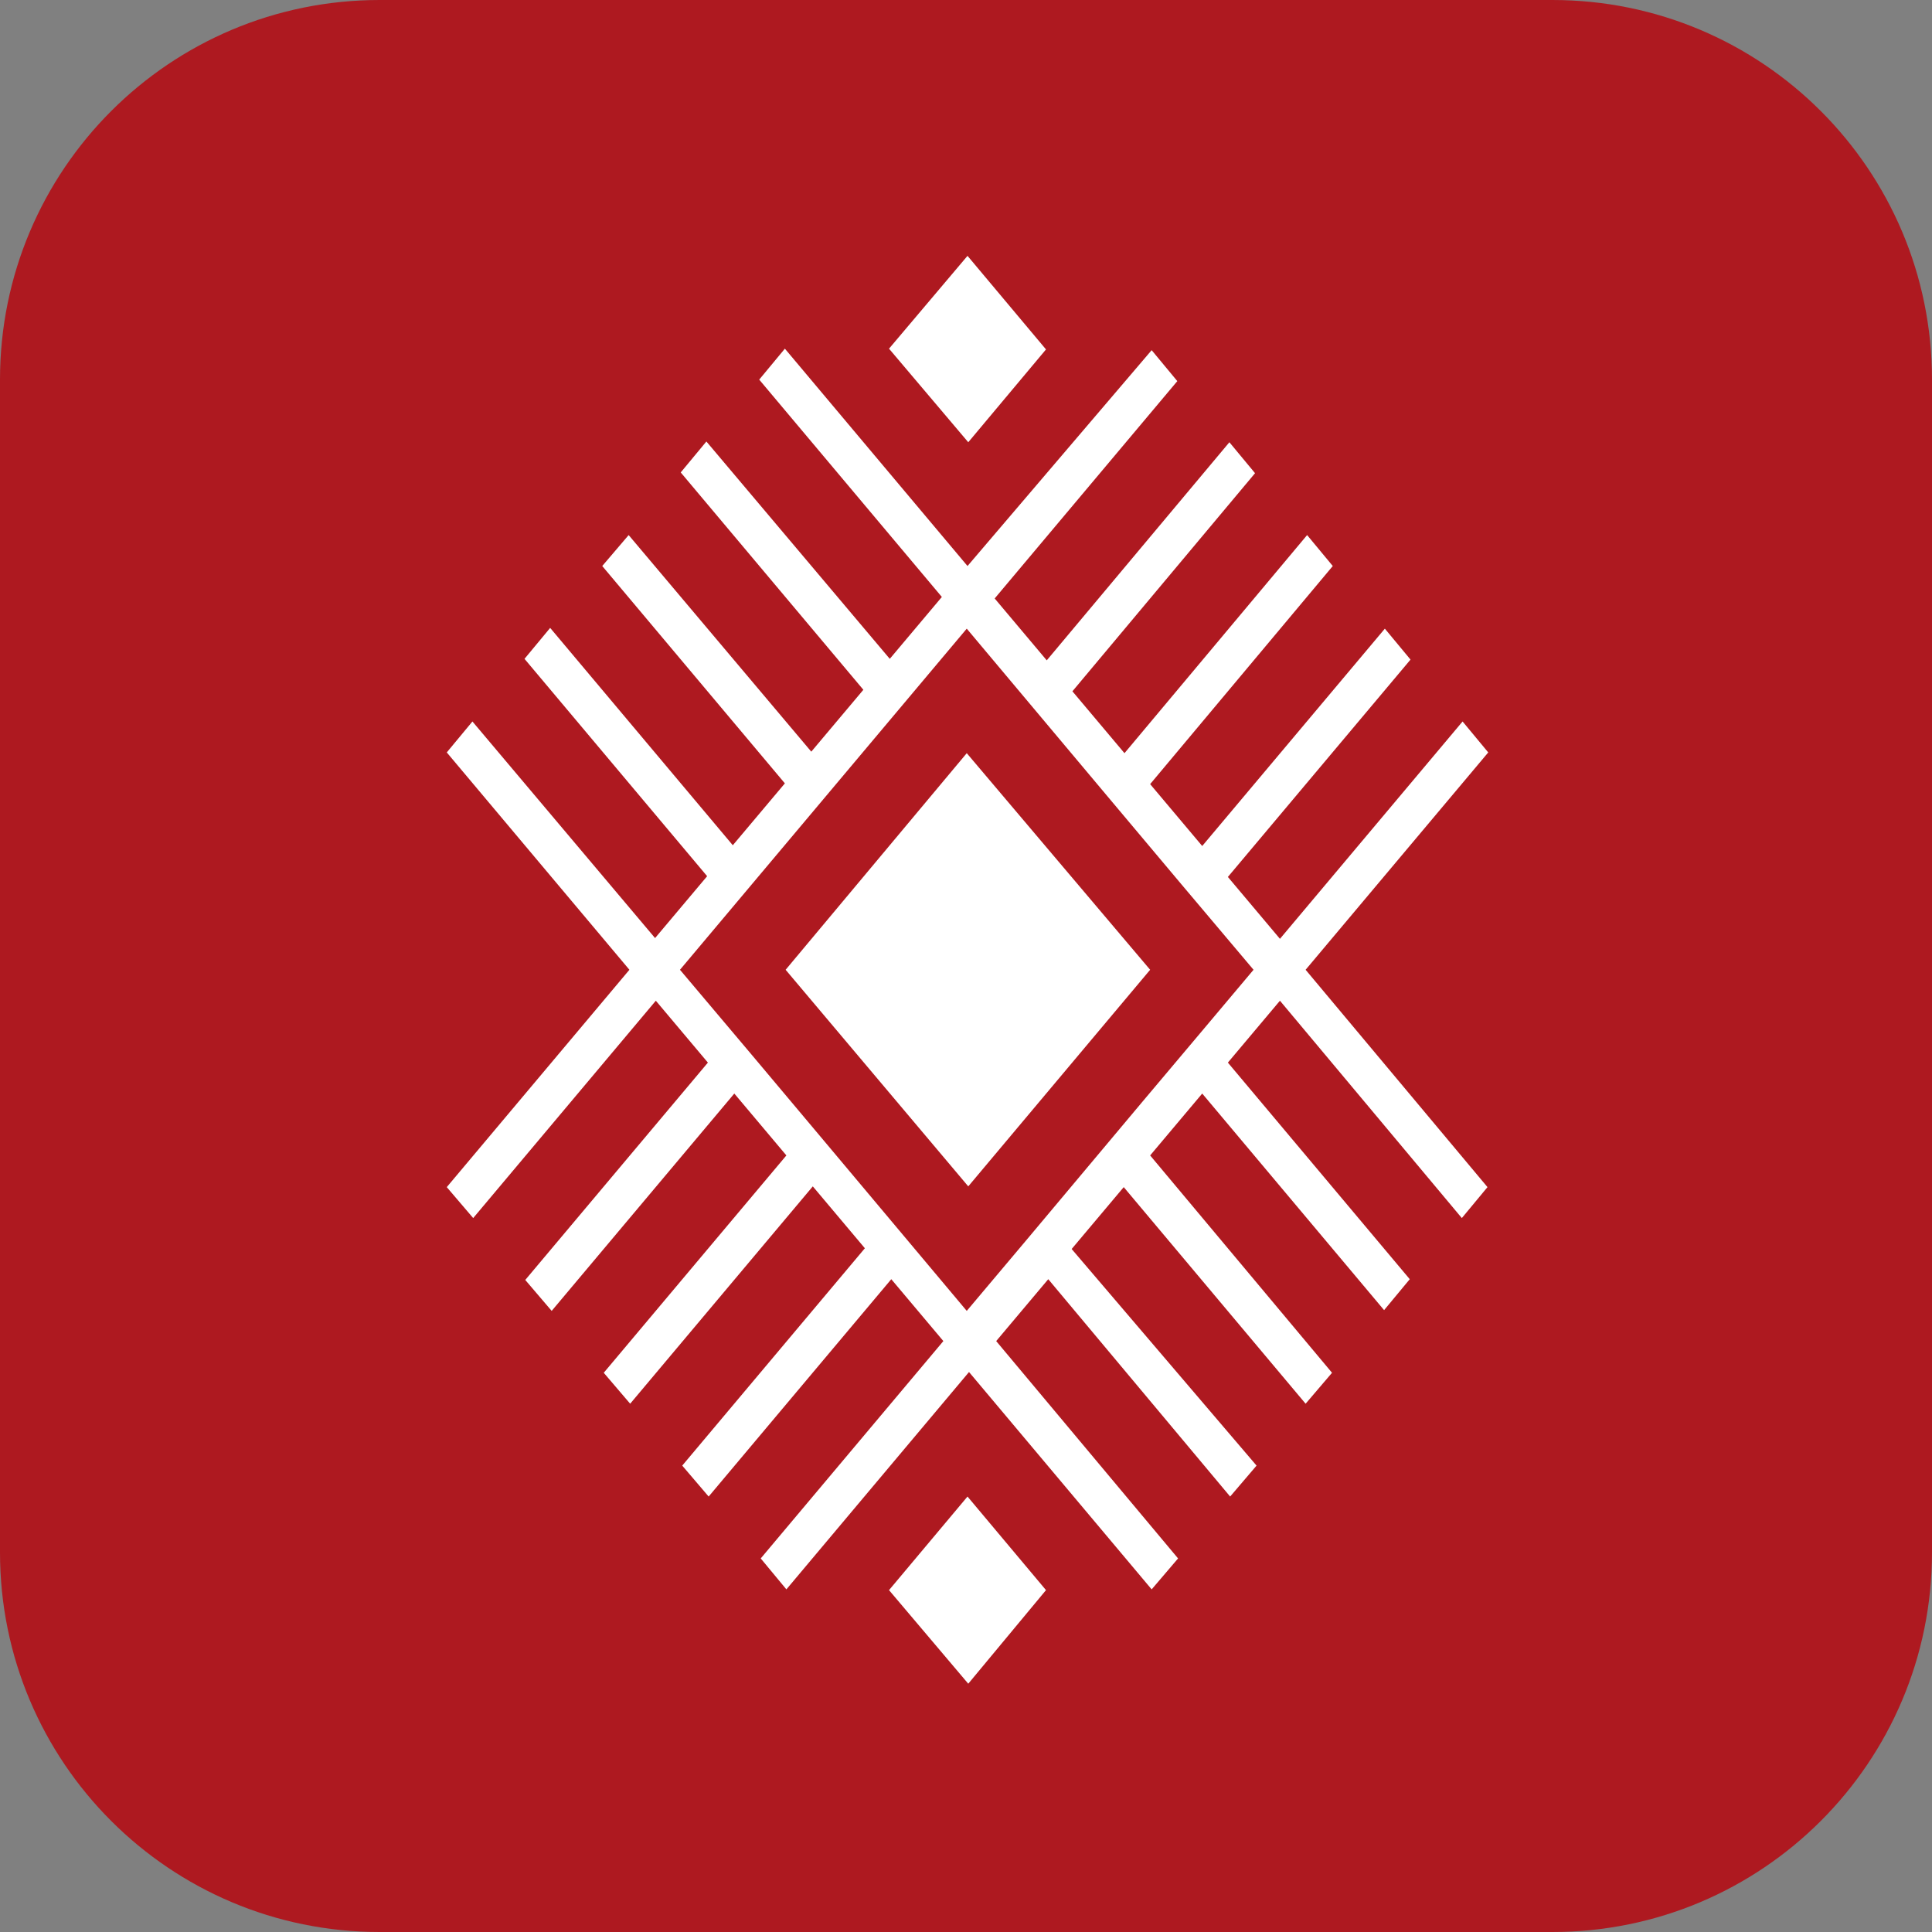
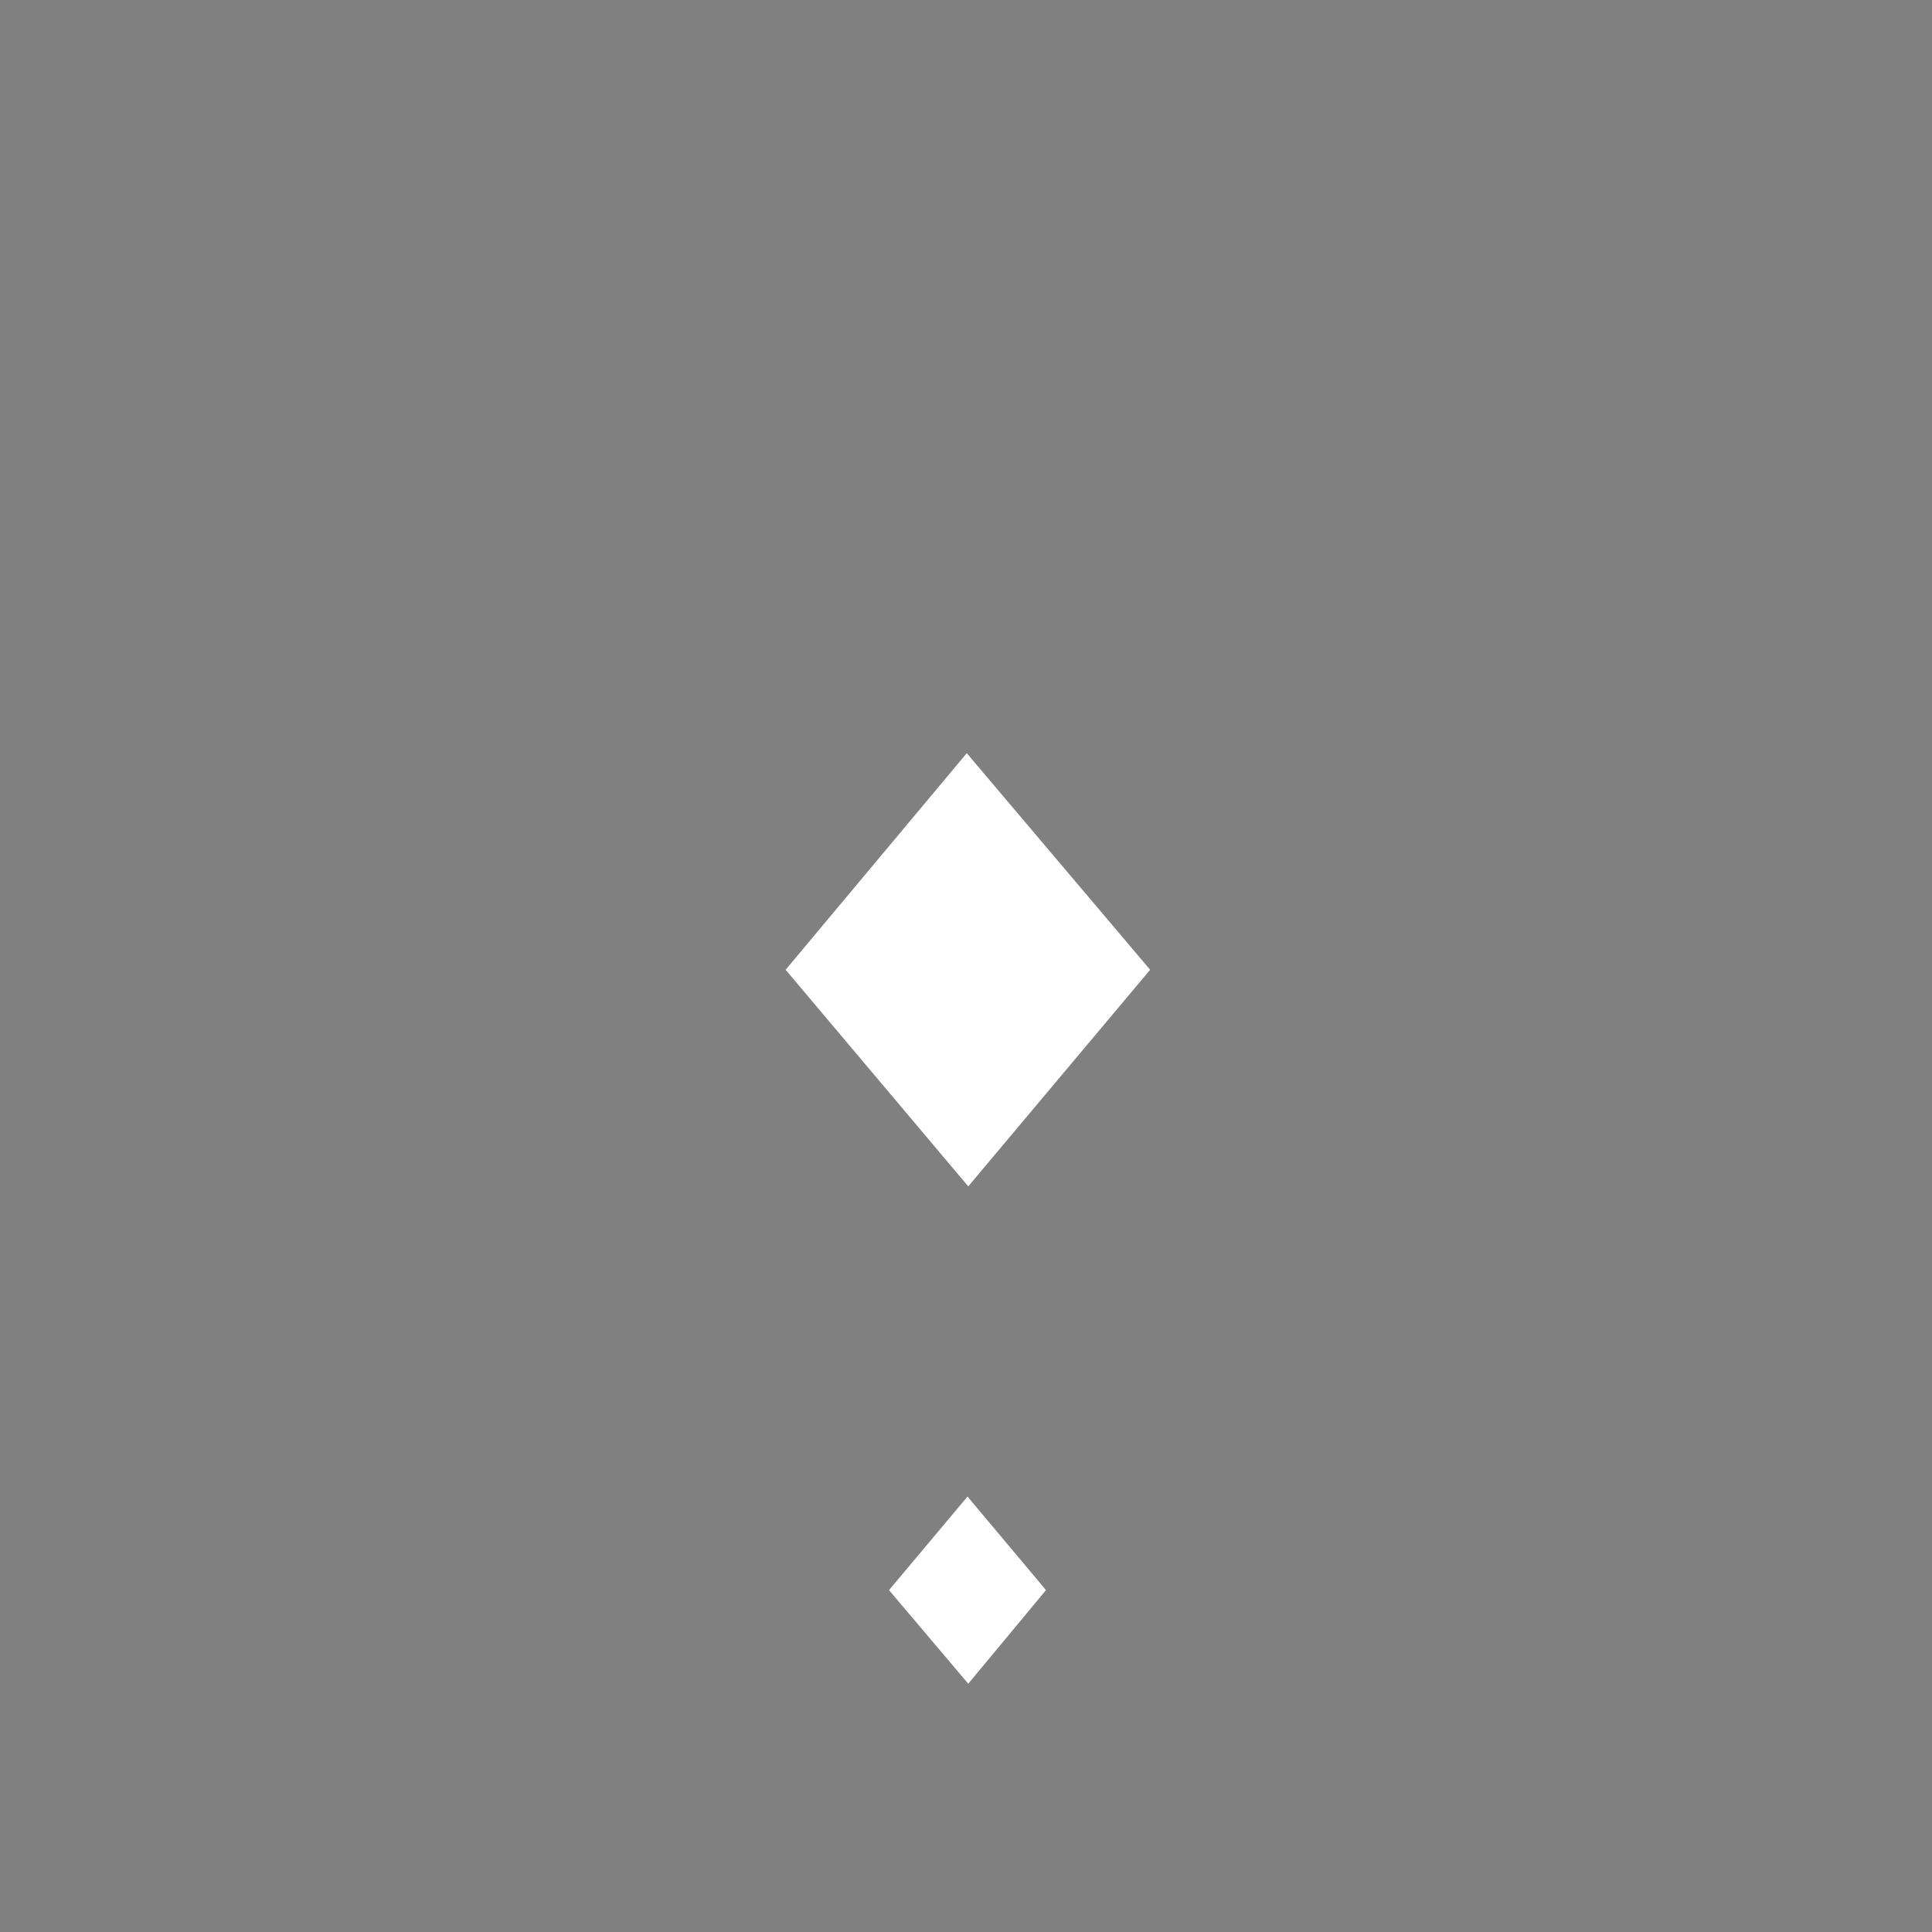
<svg xmlns="http://www.w3.org/2000/svg" version="1.1" id="Layer_1" x="0px" y="0px" viewBox="0 0 256 256" style="enable-background:new 0 0 256 256;" xml:space="preserve">
  <rect x="0" y="0" width="256" height="256" fill="#808080" stroke="none" />
  <style type="text/css">
	.st0{fill:#AE1920;}
	.st1{fill:#FFFFFF;}
</style>
  <g>
    <g>
      <g>
-         <path class="st0" d="M205.7,256H50.3C22.5,256,0,233.5,0,205.7V50.3C0,22.5,22.5,0,50.3,0h155.4C233.5,0,256,22.5,256,50.3v155.4     C256,233.5,233.5,256,205.7,256" />
-       </g>
+         </g>
      <g>
-         <path class="st1" d="M197.2,99.7l-3.4-4.1l-24.2,28.8l-6.9-8.2l24.2-28.8l-3.4-4.1l-24.2,28.8l-6.9-8.2L176.6,75l-3.4-4.1     l-24.2,28.9l-6.9-8.2l24.2-28.9l-3.4-4.1l-24.2,28.9l-6.9-8.2l24.2-28.8l-3.4-4.1L128.2,75L104,46.2l-3.4,4.1l24.2,28.8l-6.9,8.2     L93.6,58.5l-3.4,4.1l24.2,28.8l-6.9,8.2L83.3,70.9L79.8,75l24.2,28.8l-6.9,8.2L72.9,83.2l-3.4,4.1l24.2,28.8l-6.9,8.2L62.6,95.6     l-3.4,4.1l24.2,28.8l-24.2,28.8l3.5,4.1l24.2-28.8l6.9,8.2l-24.2,28.8l3.5,4.1l24.2-28.8l6.9,8.2l-24.2,28.8l3.5,4.1l24.2-28.8     l6.9,8.2l-24.2,28.8l3.5,4.1l24.2-28.8l6.9,8.2l-24.2,28.8l3.4,4.1l24.2-28.8l24.2,28.8l3.5-4.1l-24.1-28.8l6.9-8.2l24.1,28.8     l3.5-4.1L142,165.5l6.9-8.2L173,186l3.5-4.1l-24.1-28.8l6.9-8.2l24.1,28.7l3.4-4.1l-24.1-28.7l6.9-8.2l24.1,28.8l3.4-4.1     L173,128.5L197.2,99.7z M159.2,136.7c-10.4,12.3-20.7,24.7-31.1,37c-12.7-15.1-25.3-30.2-38-45.2c12.7-15.1,25.3-30.1,38-45.2     c12.7,15.1,25.3,30.2,38,45.2L159.2,136.7z" />
-         <polygon class="st1" points="138.6,46.3 128.2,33.9 117.8,46.2 128.3,58.6    " />
        <polygon class="st1" points="117.8,210.7 128.3,223.1 138.6,210.7 128.2,198.3    " />
        <polygon class="st1" points="128.1,99.8 104.1,128.5 128.3,157.2 152.4,128.5    " />
      </g>
    </g>
  </g>
</svg>